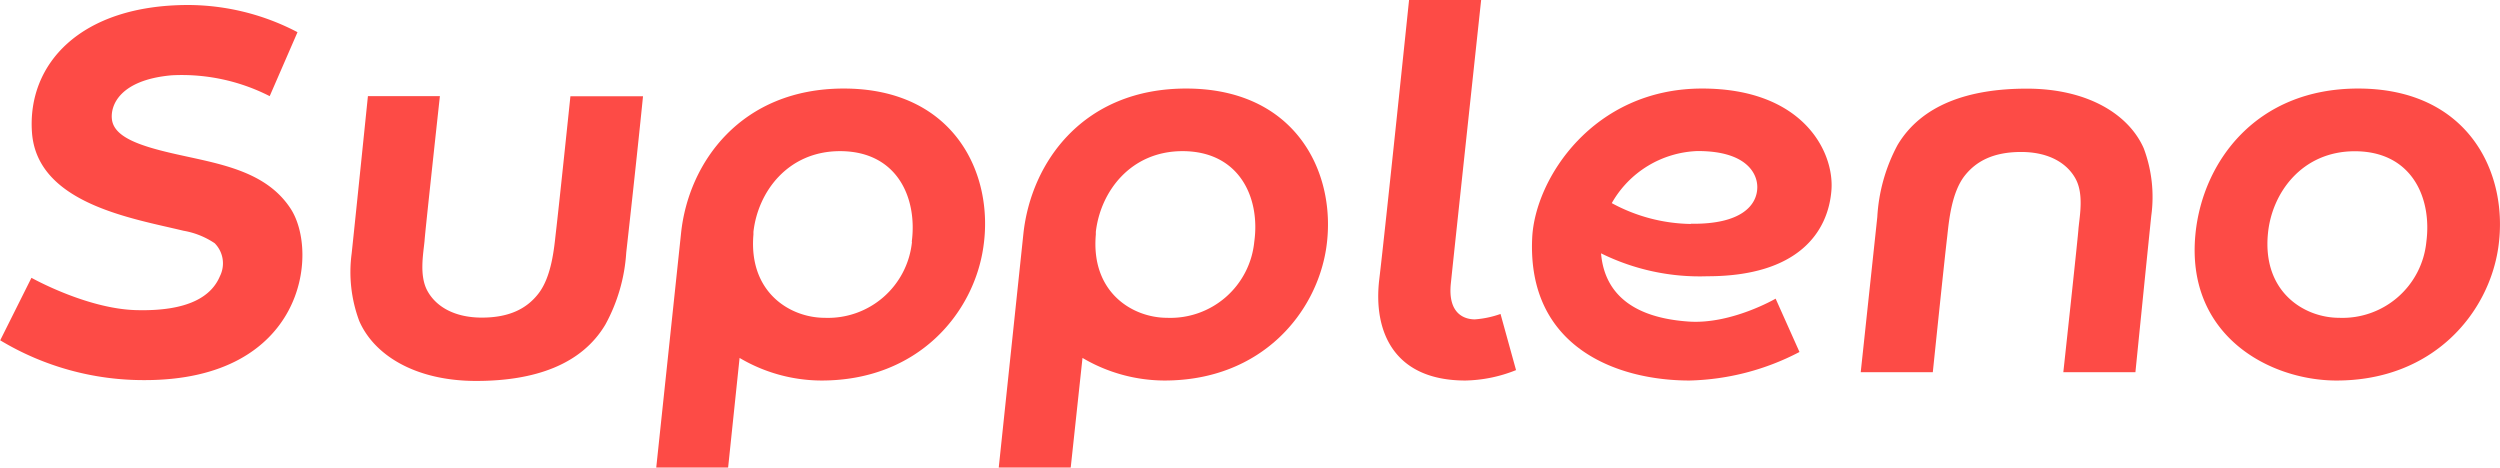
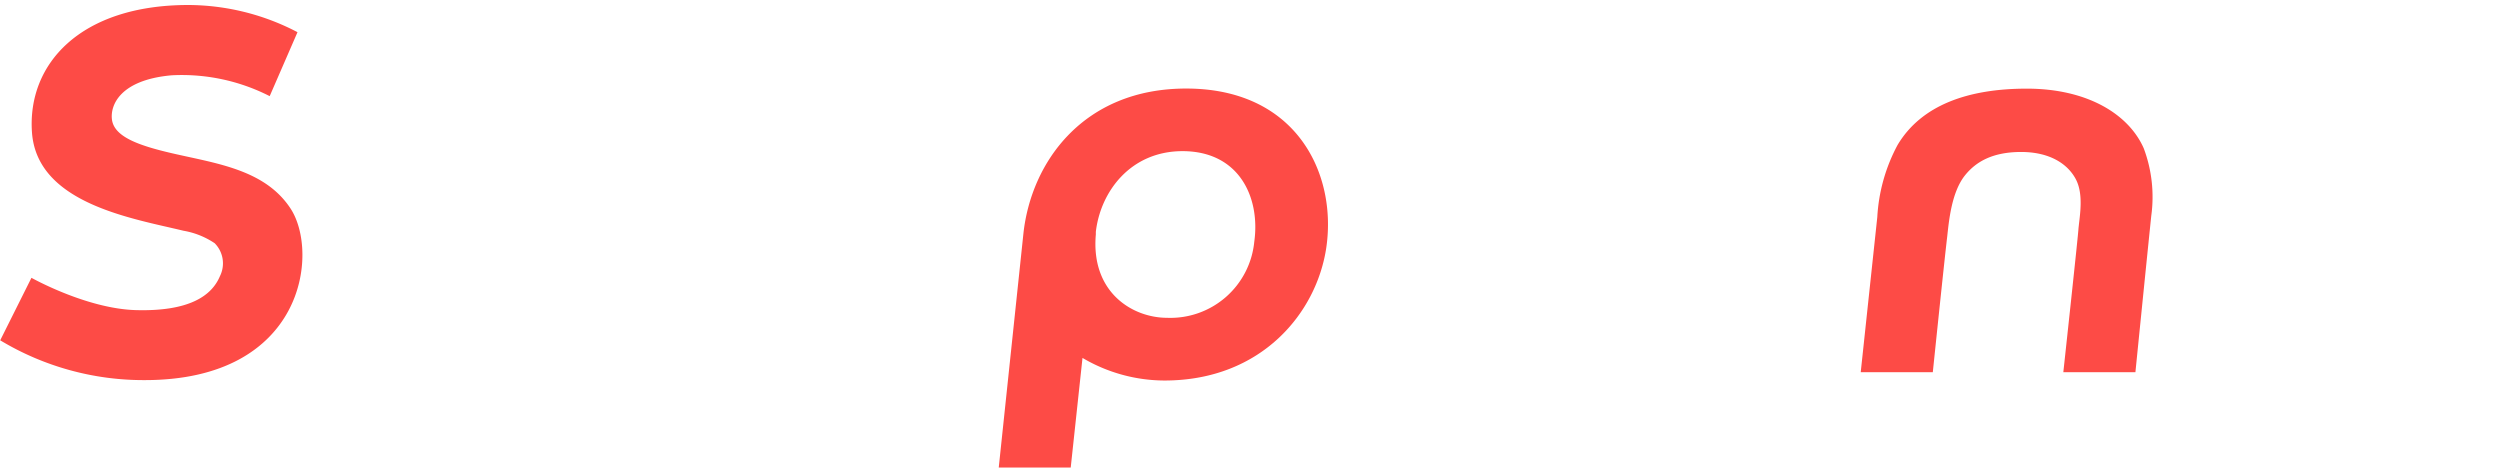
<svg xmlns="http://www.w3.org/2000/svg" viewBox="0 0 240 44.88">
  <defs>
    <style>.cls-1{fill:#fd4b46;}</style>
  </defs>
  <g id="レイヤー_2" data-name="レイヤー 2">
    <g id="デザイン">
      <path class="cls-1" d="M113.87,8.5C104,8.5,99,15.56,98.25,22.4L95.88,44.88h6.91l1.13-10.52a15.57,15.57,0,0,0,7.87,2.17c9.32,0,14.63-6.51,15.54-12.8C128.35,16.65,124.45,8.5,113.87,8.5Zm6.54,14.71a8.09,8.09,0,0,1-8.36,7.3c-3.33,0-7.34-2.44-6.85-8l0-.25c.44-3.84,3.31-7.75,8.33-7.75C119,14.52,121,19,120.41,23.21Z" />
-       <path class="cls-1" d="M81,8.5c-9.83,0-14.91,7.06-15.62,13.9L63,44.88h6.9L71,34.36a15.51,15.51,0,0,0,7.87,2.17c9.31,0,14.62-6.51,15.53-12.8C95.46,16.65,91.57,8.5,81,8.5Zm6.55,14.71a8.1,8.1,0,0,1-8.37,7.3c-3.33,0-7.33-2.44-6.85-8l0-.25c.43-3.84,3.3-7.75,8.32-7.75C86.14,14.52,88.08,19,87.53,23.21Z" />
-       <path class="cls-1" d="M226.38,8.5c-9.83,0-14.91,7.06-15.61,13.9-1,9.82,7.13,14.13,13.54,14.13,9.31,0,14.63-6.51,15.53-12.8C240.86,16.65,237,8.5,226.38,8.5Zm6.55,14.71a8.09,8.09,0,0,1-8.36,7.3c-3.35,0-7.38-2.46-6.85-8.06.36-3.91,3.25-7.93,8.34-7.93C231.54,14.52,233.48,19,232.93,23.21Z" />
-       <path class="cls-1" d="M141.59,30.66c-1,0-2.61-.53-2.31-3.44S142.19,0,142.19,0h-6.92S133,21.89,132.41,26.82s1.34,9.71,8.27,9.71a13.66,13.66,0,0,0,4.86-1l-1.49-5.39A9.41,9.41,0,0,1,141.59,30.66Z" />
-       <path class="cls-1" d="M163.4,8.5c-10.45,0-16.05,8.66-16.31,14.35-.49,10.45,8.08,13.68,15.11,13.68a23.91,23.91,0,0,0,10.55-2.74l-2.29-5.12s-4.25,2.48-8.34,2.2c-6.48-.44-8.18-3.67-8.42-6.55a21.37,21.37,0,0,0,10.22,2.2c8.71,0,11.6-4.25,11.9-8.29C176.09,14.57,173.09,8.5,163.4,8.5Zm-1.07,13a16.36,16.36,0,0,1-7.6-2,9.86,9.86,0,0,1,8.26-5c4.63,0,5.71,2.12,5.71,3.46C168.7,19.69,167.18,21.55,162.33,21.48Z" />
      <path class="cls-1" d="M16.46,14.7c-3.27-.76-5.48-1.6-5.71-3.2-.19-1.39.77-3.83,5.72-4.27a18.54,18.54,0,0,1,9.42,2l2.67-6.14A22.74,22.74,0,0,0,18.09.48C7.71.48,2.6,6.15,3.07,12.72c.49,6.82,9.63,8.24,14.54,9.43a7.71,7.71,0,0,1,3,1.2,2.75,2.75,0,0,1,.5,3.17c-.77,1.84-2.89,3.4-8.09,3.25-4.73-.14-10-3.1-10-3.1l-3,6a26.67,26.67,0,0,0,13.88,3.82c15.32,0,16.76-12.22,14-16.46C25.43,16.25,20.71,15.69,16.46,14.7Z" />
-       <path class="cls-1" d="M53.36,22.35c-.16,1.42-.39,4.21-1.69,5.86-1.08,1.38-2.72,2.28-5.41,2.28s-4.43-1.1-5.23-2.57-.39-3.55-.27-4.82c0-.39,1.47-13.87,1.47-13.87H35.32S34.22,20,33.76,24.33a13.42,13.42,0,0,0,.73,6.49c1.42,3.26,5.36,5.75,11.23,5.75,5.62,0,10.12-1.57,12.4-5.42a16.53,16.53,0,0,0,2-6.91c1-8.89,1.61-15,1.61-15H54.76S53.66,19.82,53.36,22.35Z" />
      <path class="cls-1" d="M194.57,8.51c-5.62,0-10.12,1.57-12.41,5.42a16.56,16.56,0,0,0-1.94,6.91l-1.59,14.89h6.92s1.08-10.47,1.38-13c.16-1.42.39-4.21,1.68-5.86,1.09-1.38,2.73-2.28,5.42-2.28s4.43,1.1,5.23,2.58.39,3.54.27,4.81c0,.39-1.45,13.75-1.45,13.75H205s1.07-10.64,1.52-15a13.29,13.29,0,0,0-.72-6.49C204.38,11,200.44,8.51,194.57,8.51Z" />
    </g>
  </g>
</svg>